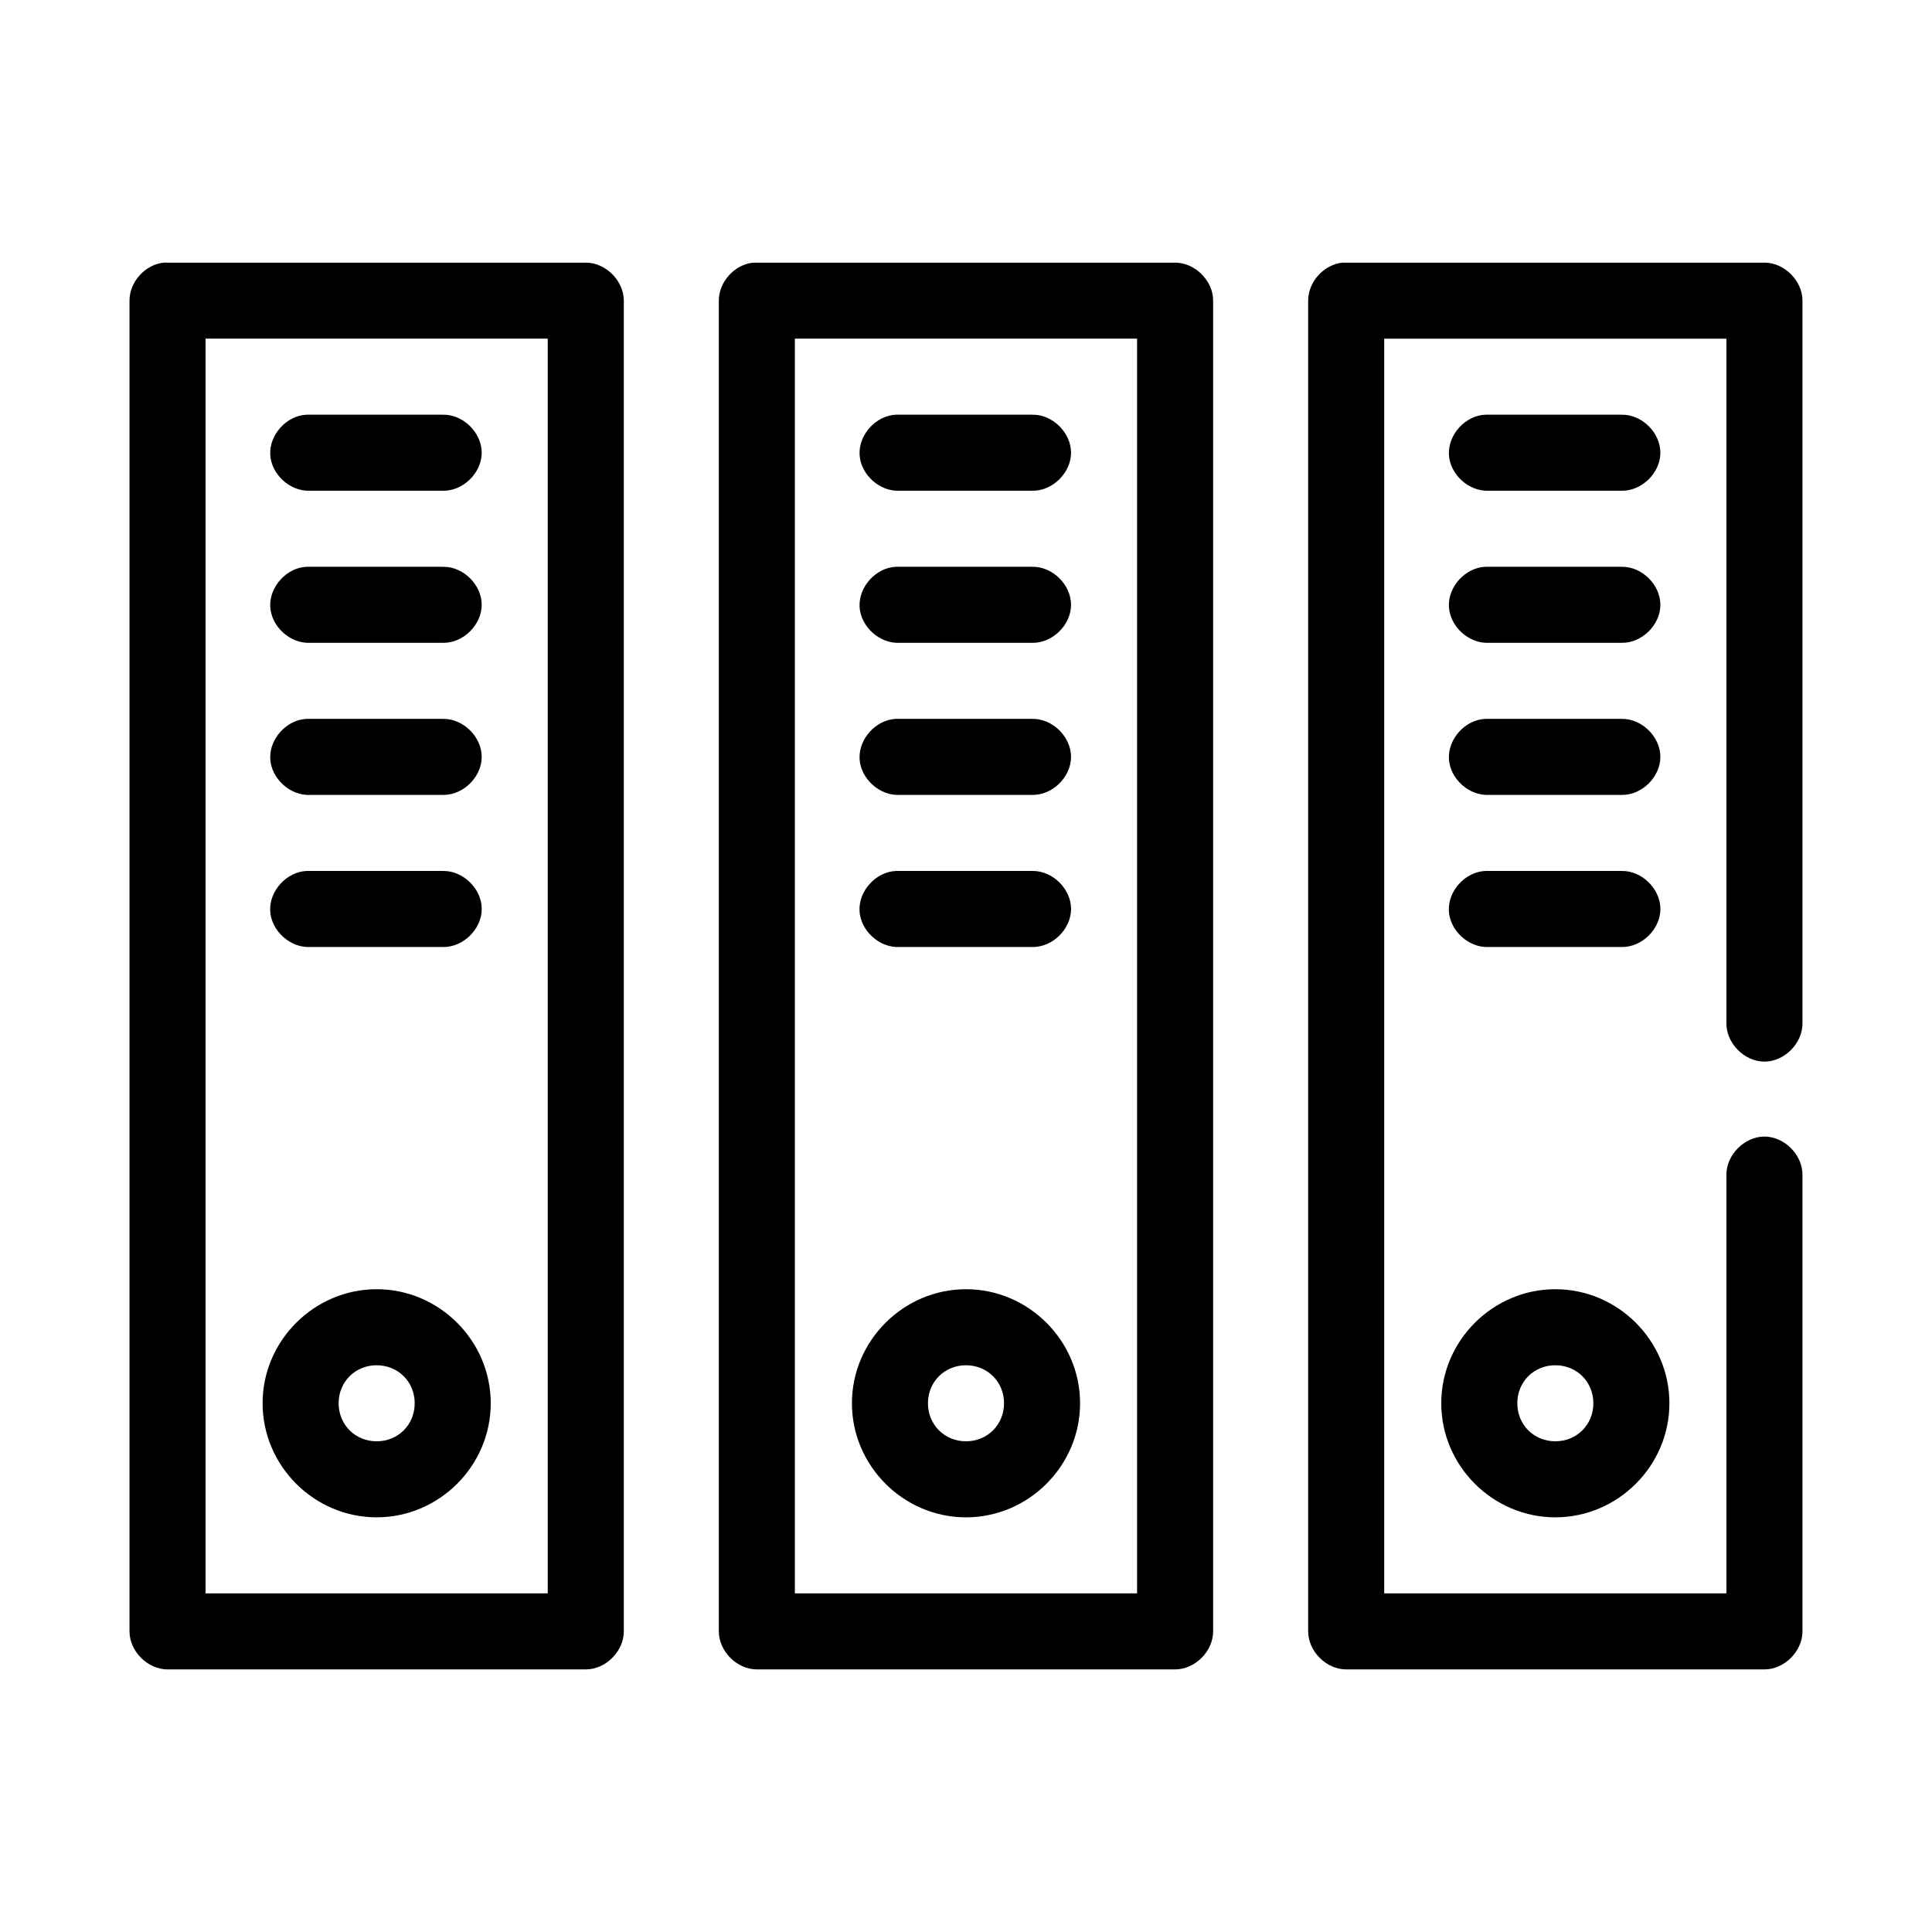
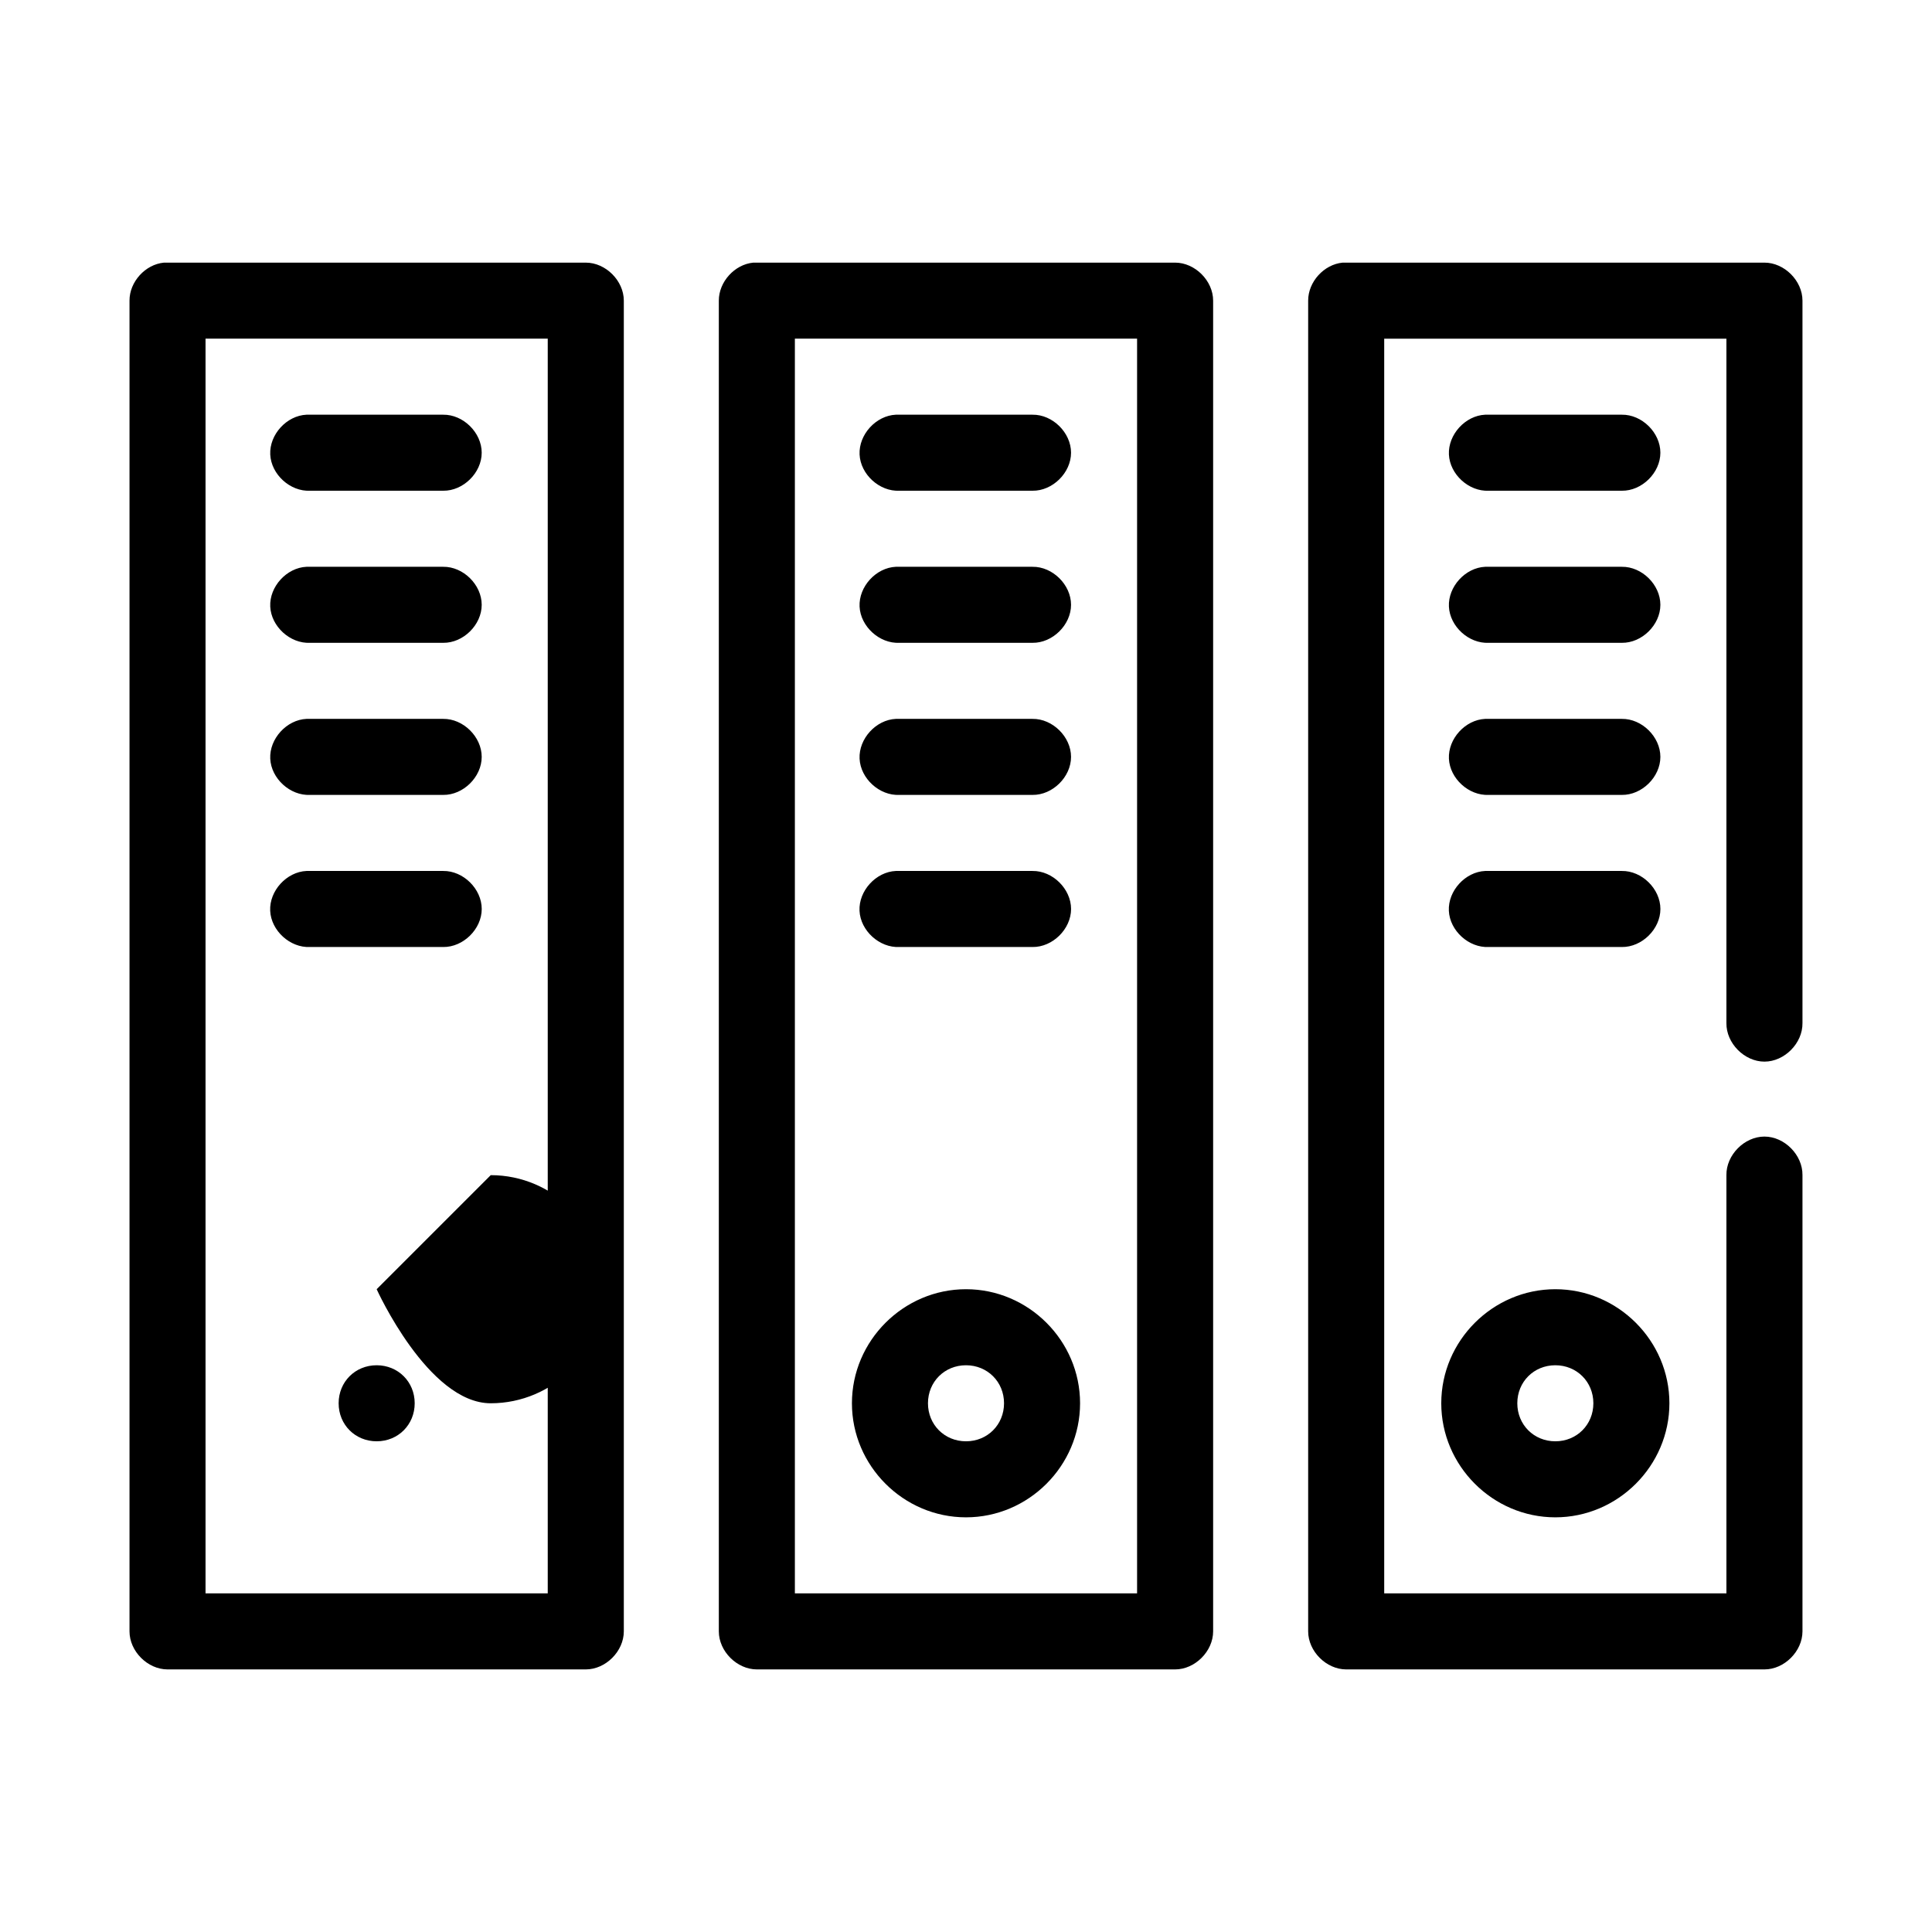
<svg xmlns="http://www.w3.org/2000/svg" fill="#000000" width="800px" height="800px" version="1.1" viewBox="144 144 512 512">
-   <path d="m187.45 213.6c-4.953 0.465-9.152 5.098-9.129 10.074v352.66c0 5.277 4.801 10.074 10.078 10.078h110.84c5.277 0 10.074-4.801 10.078-10.078v-352.66c0-5.277-4.801-10.074-10.078-10.074 0 0-111.47-0.016-111.78 0zm156.18 0c-4.953 0.469-9.152 5.102-9.133 10.074v352.66c0 5.277 4.801 10.074 10.078 10.078h110.84c5.277 0 10.074-4.801 10.078-10.078v-352.66c0-5.277-4.801-10.074-10.078-10.074h-111.78zm156.18 0c-4.953 0.469-9.152 5.102-9.133 10.074v352.66c0 5.277 4.801 10.074 10.078 10.078h110.84c5.277 0 10.074-4.801 10.078-10.078v-120.91c0.074-5.324-4.754-10.219-10.078-10.219-5.324 0-10.152 4.894-10.078 10.219v110.84h-90.688v-332.51h90.688v181.37c-0.074 5.324 4.754 10.219 10.078 10.219 5.324 0 10.152-4.894 10.078-10.219v-191.45c0-5.277-4.801-10.074-10.078-10.074h-111.78zm-301.34 20.148h90.688v332.51h-90.688zm156.18 0h90.688v332.51h-90.688zm-129.42 20.152c-5.277 0.242-9.859 5.269-9.613 10.547 0.246 5.277 5.277 9.855 10.555 9.602h35.266c5.324 0.074 10.219-4.754 10.219-10.074 0-5.324-4.894-10.152-10.219-10.074h-36.211zm156.18 0c-5.277 0.242-9.859 5.269-9.613 10.547 0.246 5.277 5.277 9.855 10.555 9.602h35.266c5.324 0.074 10.219-4.754 10.219-10.074 0-5.324-4.894-10.152-10.219-10.074h-36.211zm156.18 0c-5.277 0.242-9.859 5.269-9.613 10.547 0.246 5.277 5.277 9.855 10.555 9.602h35.266c5.324 0.074 10.219-4.754 10.219-10.074 0-5.324-4.894-10.152-10.219-10.074h-36.211zm-312.36 40.305c-5.277 0.242-9.859 5.269-9.613 10.547s5.277 9.855 10.555 9.602h35.266c5.324 0.074 10.219-4.754 10.219-10.074 0-5.324-4.894-10.152-10.219-10.074h-36.211zm156.18 0c-5.277 0.242-9.859 5.269-9.613 10.547 0.246 5.277 5.277 9.855 10.555 9.602h35.266c5.324 0.074 10.219-4.754 10.219-10.074 0-5.324-4.894-10.152-10.219-10.074h-36.211zm156.18 0c-5.277 0.242-9.859 5.269-9.613 10.547 0.246 5.277 5.277 9.855 10.555 9.602h35.266c5.324 0.074 10.219-4.754 10.219-10.074 0-5.324-4.894-10.152-10.219-10.074h-36.211zm-312.36 40.305c-5.277 0.242-9.859 5.269-9.613 10.547 0.246 5.277 5.277 9.855 10.555 9.602h35.266c5.324 0.074 10.219-4.754 10.219-10.074 0-5.324-4.894-10.152-10.219-10.074h-36.211zm156.18 0c-5.277 0.242-9.859 5.269-9.613 10.547 0.246 5.277 5.277 9.855 10.555 9.602h35.266c5.324 0.074 10.219-4.754 10.219-10.074 0-5.324-4.894-10.152-10.219-10.074h-36.211zm156.18 0c-5.277 0.242-9.859 5.269-9.613 10.547 0.246 5.277 5.277 9.855 10.555 9.602h35.266c5.324 0.074 10.219-4.754 10.219-10.074 0-5.324-4.894-10.152-10.219-10.074h-36.211zm-312.36 40.305c-5.285 0.234-9.875 5.266-9.629 10.551 0.246 5.285 5.289 9.863 10.574 9.602h35.266c5.324 0.074 10.223-4.75 10.223-10.078 0-5.324-4.898-10.152-10.223-10.074h-36.211zm156.18 0c-5.285 0.234-9.875 5.266-9.629 10.551 0.246 5.285 5.289 9.863 10.574 9.602h35.266c5.324 0.074 10.223-4.75 10.223-10.078 0-5.324-4.898-10.152-10.223-10.074h-36.211zm156.18 0c-5.285 0.234-9.875 5.266-9.629 10.551 0.246 5.285 5.289 9.863 10.574 9.602h35.266c5.324 0.074 10.223-4.75 10.223-10.078 0-5.324-4.898-10.152-10.223-10.074h-36.211zm-293.77 110.84c-16.574 0-30.23 13.652-30.23 30.227s13.652 30.227 30.23 30.227c16.574 0 30.23-13.652 30.23-30.227s-13.652-30.227-30.23-30.227zm156.18 0c-16.574 0-30.23 13.652-30.23 30.227s13.652 30.227 30.23 30.227c16.574 0 30.23-13.652 30.23-30.227s-13.652-30.227-30.23-30.227zm156.18 0c-16.574 0-30.23 13.652-30.23 30.227s13.652 30.227 30.23 30.227c16.574 0 30.23-13.652 30.23-30.227s-13.652-30.227-30.23-30.227zm-312.36 20.152c5.684 0 10.078 4.391 10.078 10.074s-4.391 10.078-10.078 10.078c-5.684 0-10.078-4.391-10.078-10.078 0-5.684 4.391-10.074 10.078-10.074zm156.18 0c5.684 0 10.078 4.391 10.078 10.074s-4.391 10.078-10.078 10.078c-5.684 0-10.078-4.391-10.078-10.078 0-5.684 4.391-10.074 10.078-10.074zm156.18 0c5.684 0 10.078 4.391 10.078 10.074s-4.391 10.078-10.078 10.078c-5.684 0-10.078-4.391-10.078-10.078 0-5.684 4.391-10.074 10.078-10.074z" />
+   <path d="m187.45 213.6c-4.953 0.465-9.152 5.098-9.129 10.074v352.66c0 5.277 4.801 10.074 10.078 10.078h110.84c5.277 0 10.074-4.801 10.078-10.078v-352.66c0-5.277-4.801-10.074-10.078-10.074 0 0-111.47-0.016-111.78 0zm156.18 0c-4.953 0.469-9.152 5.102-9.133 10.074v352.66c0 5.277 4.801 10.074 10.078 10.078h110.84c5.277 0 10.074-4.801 10.078-10.078v-352.66c0-5.277-4.801-10.074-10.078-10.074h-111.78zm156.18 0c-4.953 0.469-9.152 5.102-9.133 10.074v352.66c0 5.277 4.801 10.074 10.078 10.078h110.84c5.277 0 10.074-4.801 10.078-10.078v-120.91c0.074-5.324-4.754-10.219-10.078-10.219-5.324 0-10.152 4.894-10.078 10.219v110.84h-90.688v-332.51h90.688v181.37c-0.074 5.324 4.754 10.219 10.078 10.219 5.324 0 10.152-4.894 10.078-10.219v-191.45c0-5.277-4.801-10.074-10.078-10.074h-111.78zm-301.34 20.148h90.688v332.51h-90.688zm156.18 0h90.688v332.51h-90.688zm-129.42 20.152c-5.277 0.242-9.859 5.269-9.613 10.547 0.246 5.277 5.277 9.855 10.555 9.602h35.266c5.324 0.074 10.219-4.754 10.219-10.074 0-5.324-4.894-10.152-10.219-10.074h-36.211zm156.18 0c-5.277 0.242-9.859 5.269-9.613 10.547 0.246 5.277 5.277 9.855 10.555 9.602h35.266c5.324 0.074 10.219-4.754 10.219-10.074 0-5.324-4.894-10.152-10.219-10.074h-36.211zm156.18 0c-5.277 0.242-9.859 5.269-9.613 10.547 0.246 5.277 5.277 9.855 10.555 9.602h35.266c5.324 0.074 10.219-4.754 10.219-10.074 0-5.324-4.894-10.152-10.219-10.074h-36.211zm-312.36 40.305c-5.277 0.242-9.859 5.269-9.613 10.547s5.277 9.855 10.555 9.602h35.266c5.324 0.074 10.219-4.754 10.219-10.074 0-5.324-4.894-10.152-10.219-10.074h-36.211zm156.18 0c-5.277 0.242-9.859 5.269-9.613 10.547 0.246 5.277 5.277 9.855 10.555 9.602h35.266c5.324 0.074 10.219-4.754 10.219-10.074 0-5.324-4.894-10.152-10.219-10.074h-36.211zm156.18 0c-5.277 0.242-9.859 5.269-9.613 10.547 0.246 5.277 5.277 9.855 10.555 9.602h35.266c5.324 0.074 10.219-4.754 10.219-10.074 0-5.324-4.894-10.152-10.219-10.074h-36.211zm-312.36 40.305c-5.277 0.242-9.859 5.269-9.613 10.547 0.246 5.277 5.277 9.855 10.555 9.602h35.266c5.324 0.074 10.219-4.754 10.219-10.074 0-5.324-4.894-10.152-10.219-10.074h-36.211zm156.18 0c-5.277 0.242-9.859 5.269-9.613 10.547 0.246 5.277 5.277 9.855 10.555 9.602h35.266c5.324 0.074 10.219-4.754 10.219-10.074 0-5.324-4.894-10.152-10.219-10.074h-36.211zm156.18 0c-5.277 0.242-9.859 5.269-9.613 10.547 0.246 5.277 5.277 9.855 10.555 9.602h35.266c5.324 0.074 10.219-4.754 10.219-10.074 0-5.324-4.894-10.152-10.219-10.074h-36.211zm-312.36 40.305c-5.285 0.234-9.875 5.266-9.629 10.551 0.246 5.285 5.289 9.863 10.574 9.602h35.266c5.324 0.074 10.223-4.75 10.223-10.078 0-5.324-4.898-10.152-10.223-10.074h-36.211zm156.18 0c-5.285 0.234-9.875 5.266-9.629 10.551 0.246 5.285 5.289 9.863 10.574 9.602h35.266c5.324 0.074 10.223-4.75 10.223-10.078 0-5.324-4.898-10.152-10.223-10.074h-36.211zm156.18 0c-5.285 0.234-9.875 5.266-9.629 10.551 0.246 5.285 5.289 9.863 10.574 9.602h35.266c5.324 0.074 10.223-4.75 10.223-10.078 0-5.324-4.898-10.152-10.223-10.074h-36.211zm-293.77 110.84s13.652 30.227 30.23 30.227c16.574 0 30.23-13.652 30.23-30.227s-13.652-30.227-30.23-30.227zm156.18 0c-16.574 0-30.23 13.652-30.23 30.227s13.652 30.227 30.23 30.227c16.574 0 30.23-13.652 30.23-30.227s-13.652-30.227-30.23-30.227zm156.18 0c-16.574 0-30.23 13.652-30.23 30.227s13.652 30.227 30.23 30.227c16.574 0 30.23-13.652 30.23-30.227s-13.652-30.227-30.23-30.227zm-312.36 20.152c5.684 0 10.078 4.391 10.078 10.074s-4.391 10.078-10.078 10.078c-5.684 0-10.078-4.391-10.078-10.078 0-5.684 4.391-10.074 10.078-10.074zm156.18 0c5.684 0 10.078 4.391 10.078 10.074s-4.391 10.078-10.078 10.078c-5.684 0-10.078-4.391-10.078-10.078 0-5.684 4.391-10.074 10.078-10.074zm156.18 0c5.684 0 10.078 4.391 10.078 10.074s-4.391 10.078-10.078 10.078c-5.684 0-10.078-4.391-10.078-10.078 0-5.684 4.391-10.074 10.078-10.074z" />
</svg>